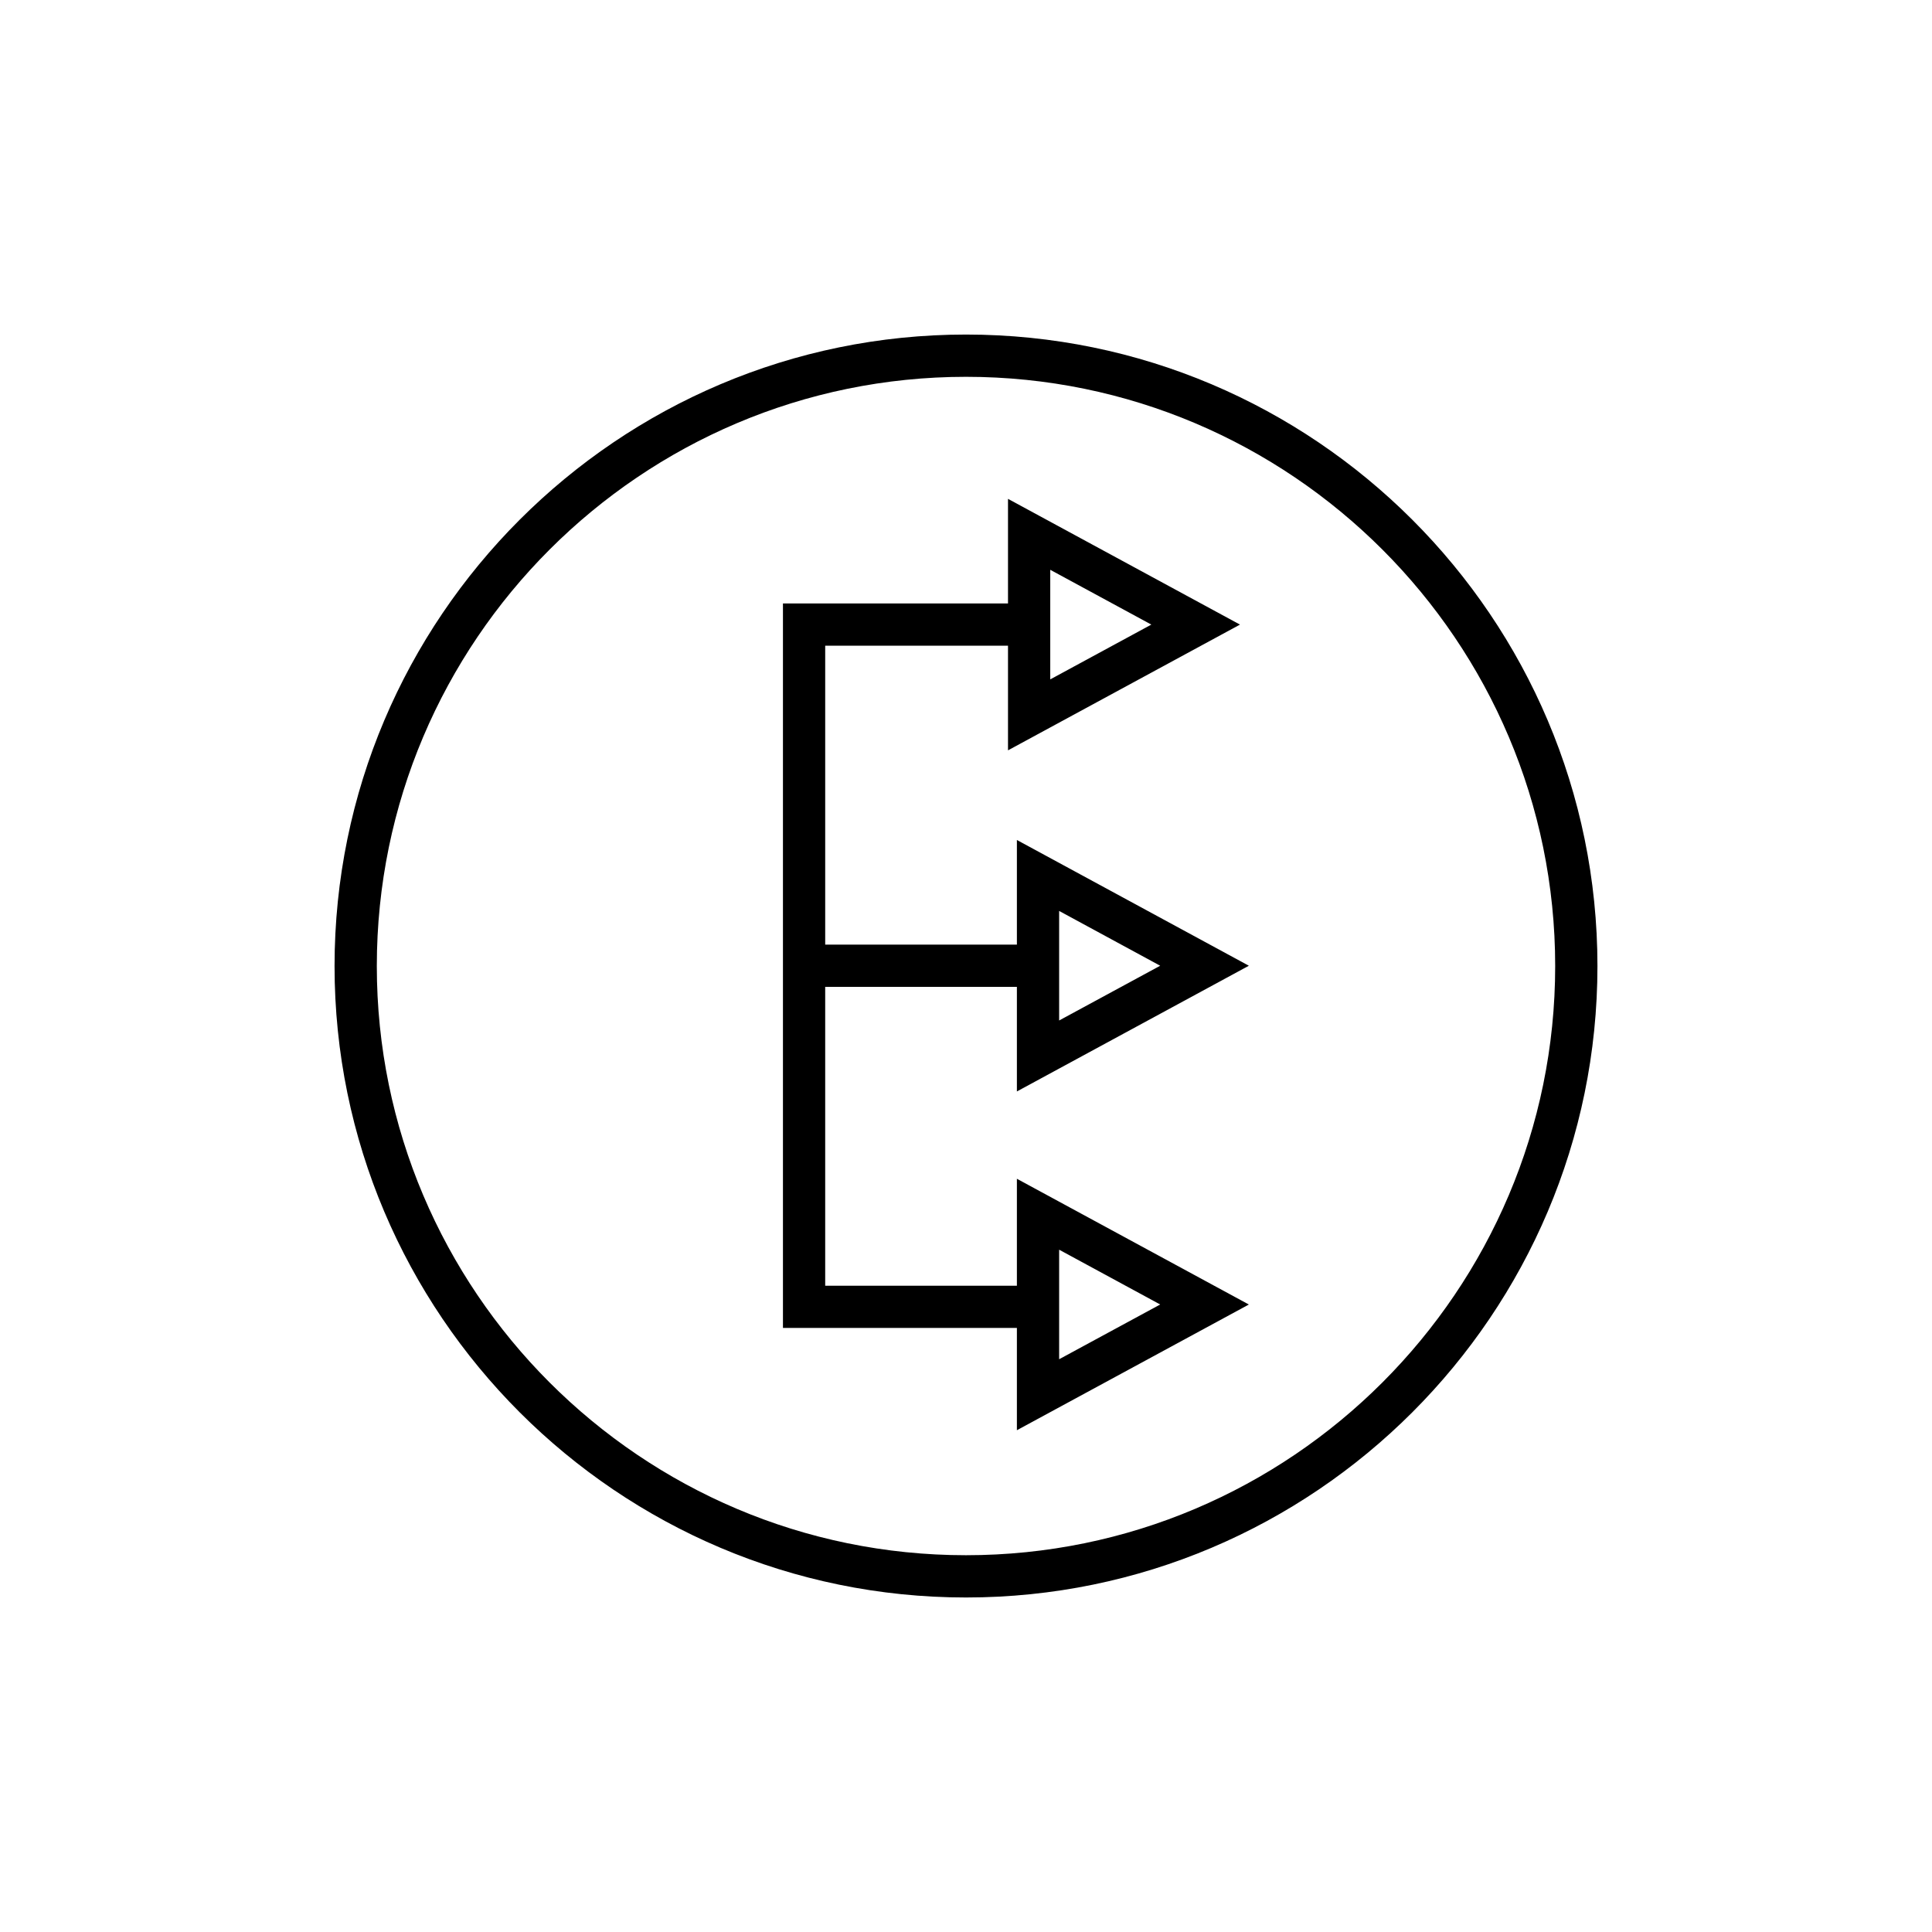
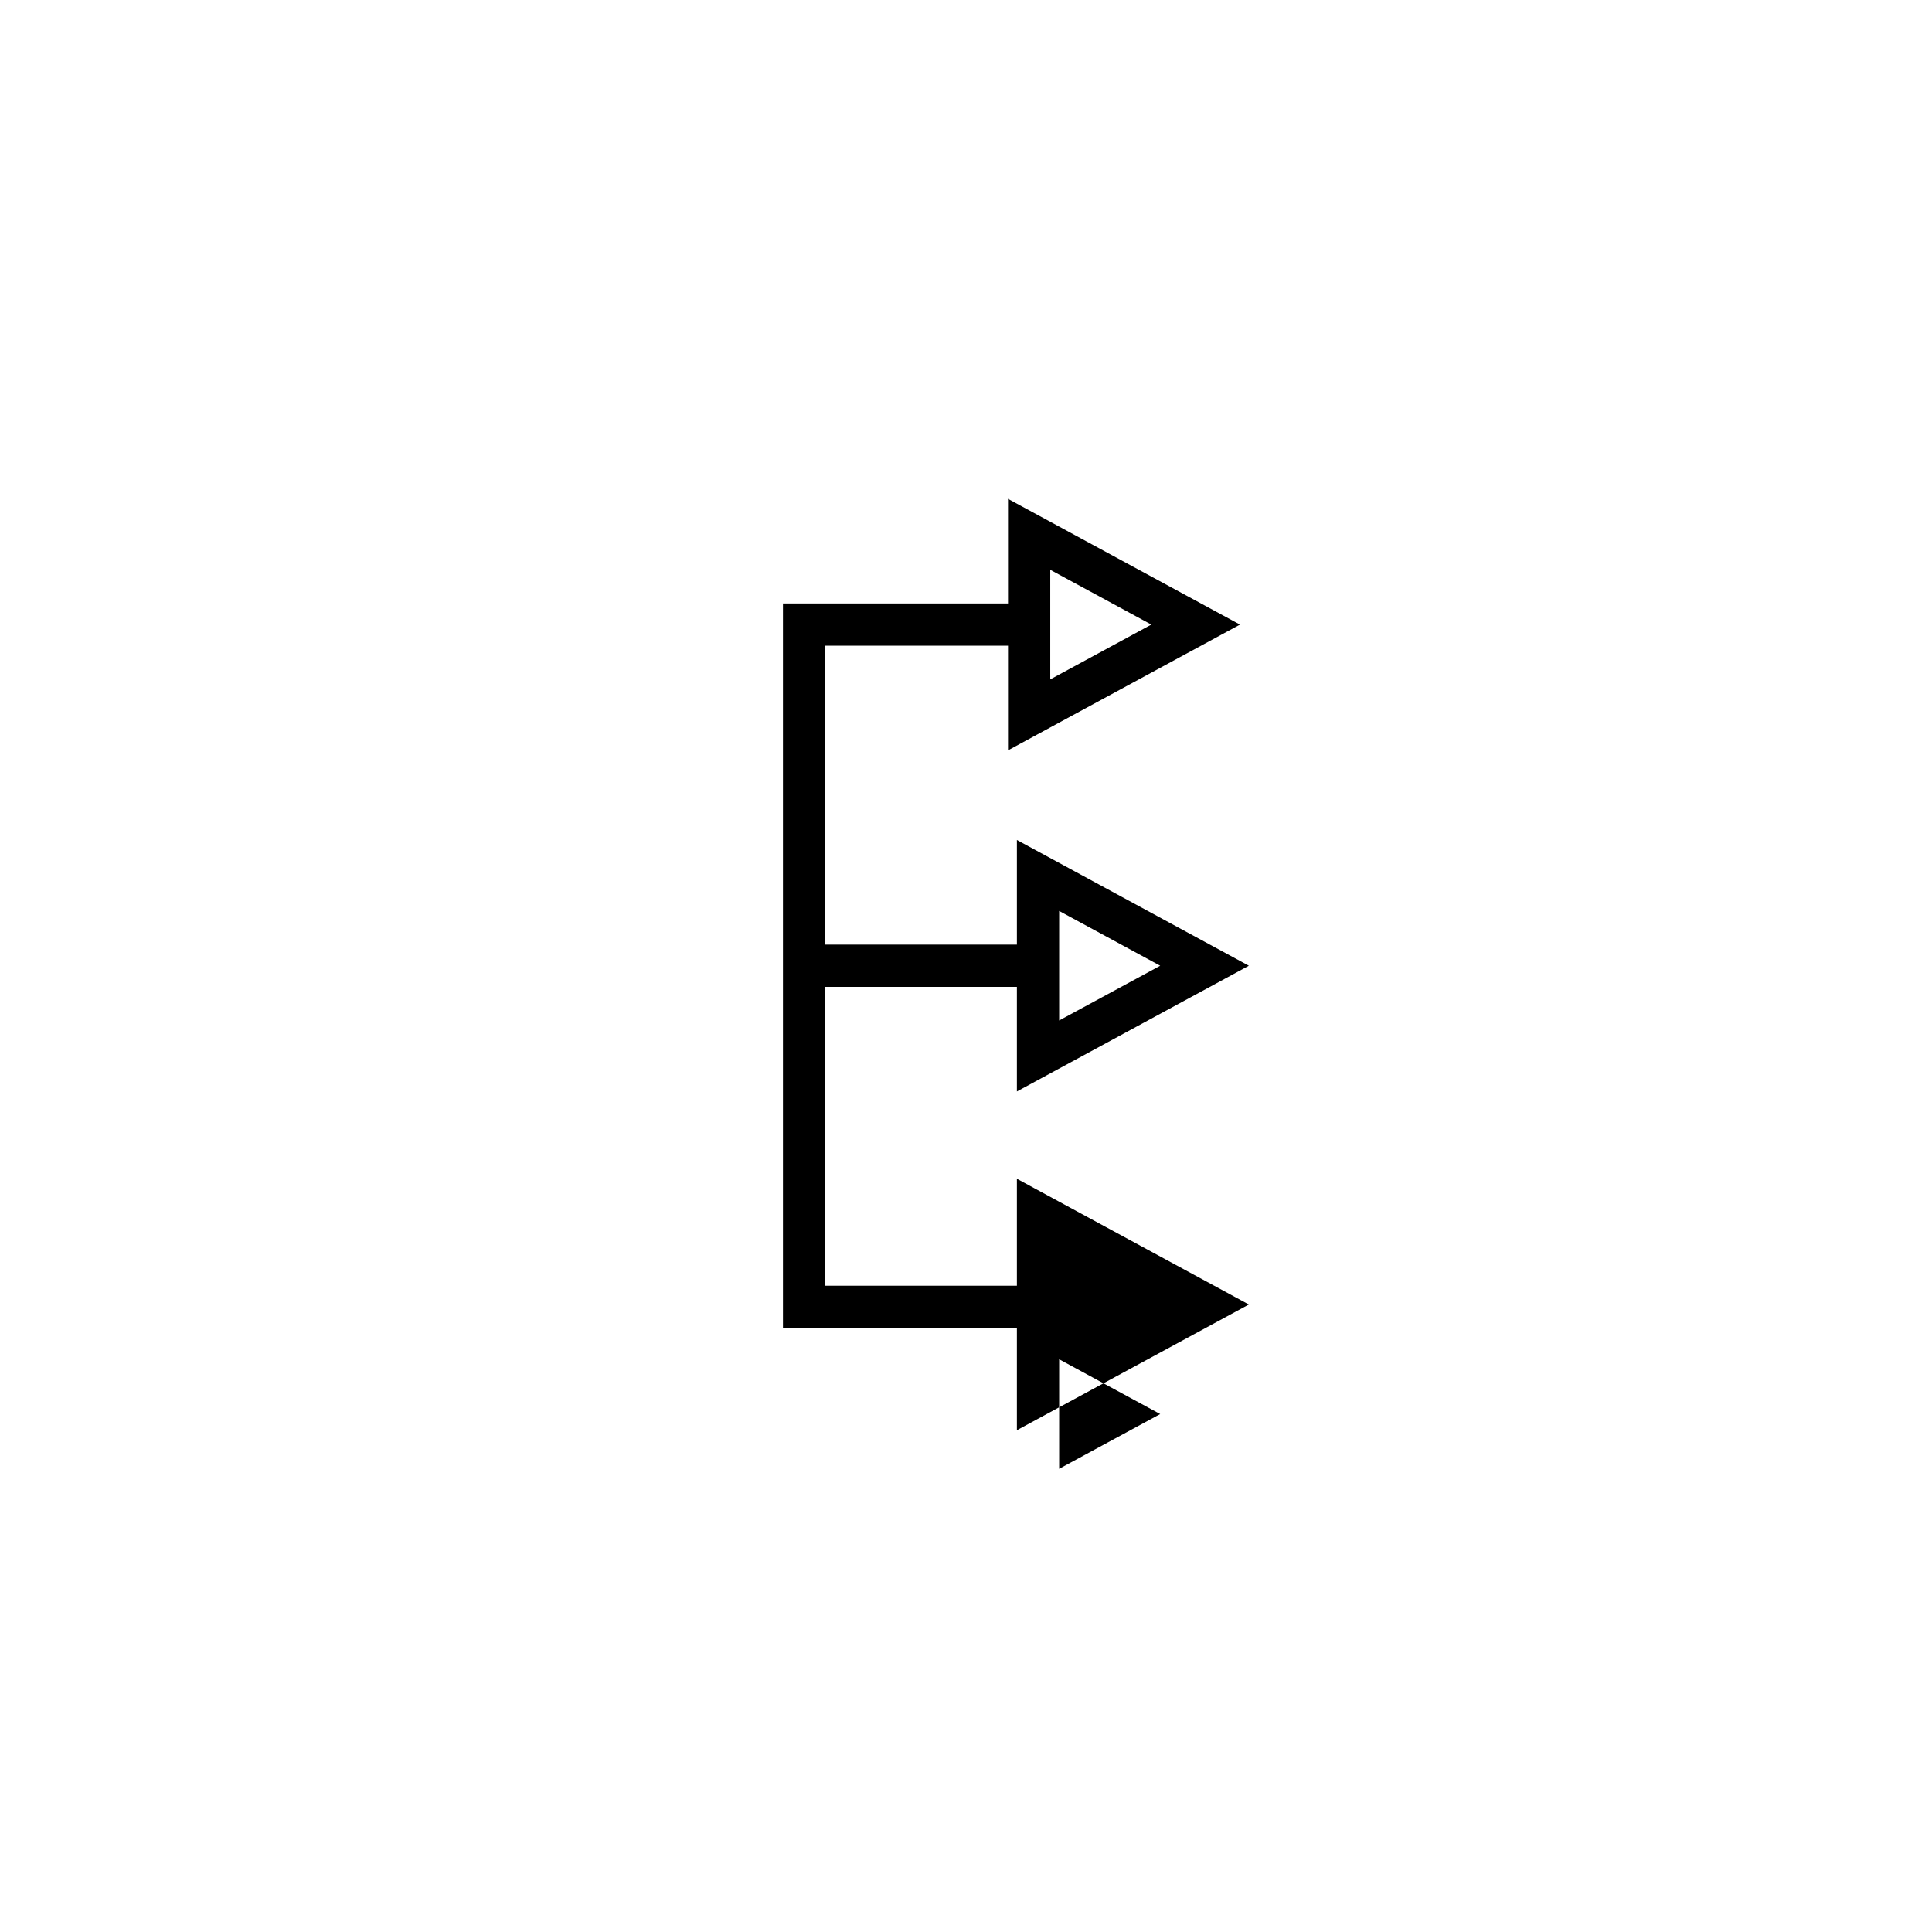
<svg xmlns="http://www.w3.org/2000/svg" fill="#000000" width="800px" height="800px" version="1.1" viewBox="144 144 512 512">
  <g>
-     <path d="m400 232.66c-92.273 0-167.34 75.07-167.34 167.35-0.004 92.266 75.066 167.34 167.34 167.34 92.27 0 167.34-75.07 167.34-167.34 0-92.277-75.07-167.35-167.34-167.35zm0 323.49c-86.102 0-156.14-70.043-156.14-156.14 0-86.102 70.043-156.15 156.14-156.15s156.14 70.051 156.14 156.15c0 86.094-70.047 156.14-156.14 156.14z" />
-     <path d="m474.96 399.93-61.473-33.324v27.727h-50.801v-79.211h48.445v27.727l61.477-33.324-61.477-33.324v27.727h-59.641v191.99h61.996v27.105l61.473-33.312-61.473-33.324v28.34h-50.801v-79.195h50.801v27.715zm-50.277-14.52 26.781 14.52-26.781 14.508zm-2.356-90.406 26.785 14.52-26.785 14.52zm2.356 180.18 26.781 14.52-26.781 14.508z" />
+     <path d="m474.96 399.93-61.473-33.324v27.727h-50.801v-79.211h48.445v27.727l61.477-33.324-61.477-33.324v27.727h-59.641v191.99h61.996v27.105l61.473-33.312-61.473-33.324v28.34h-50.801v-79.195h50.801v27.715zm-50.277-14.52 26.781 14.52-26.781 14.508zm-2.356-90.406 26.785 14.52-26.785 14.52m2.356 180.18 26.781 14.52-26.781 14.508z" />
  </g>
</svg>